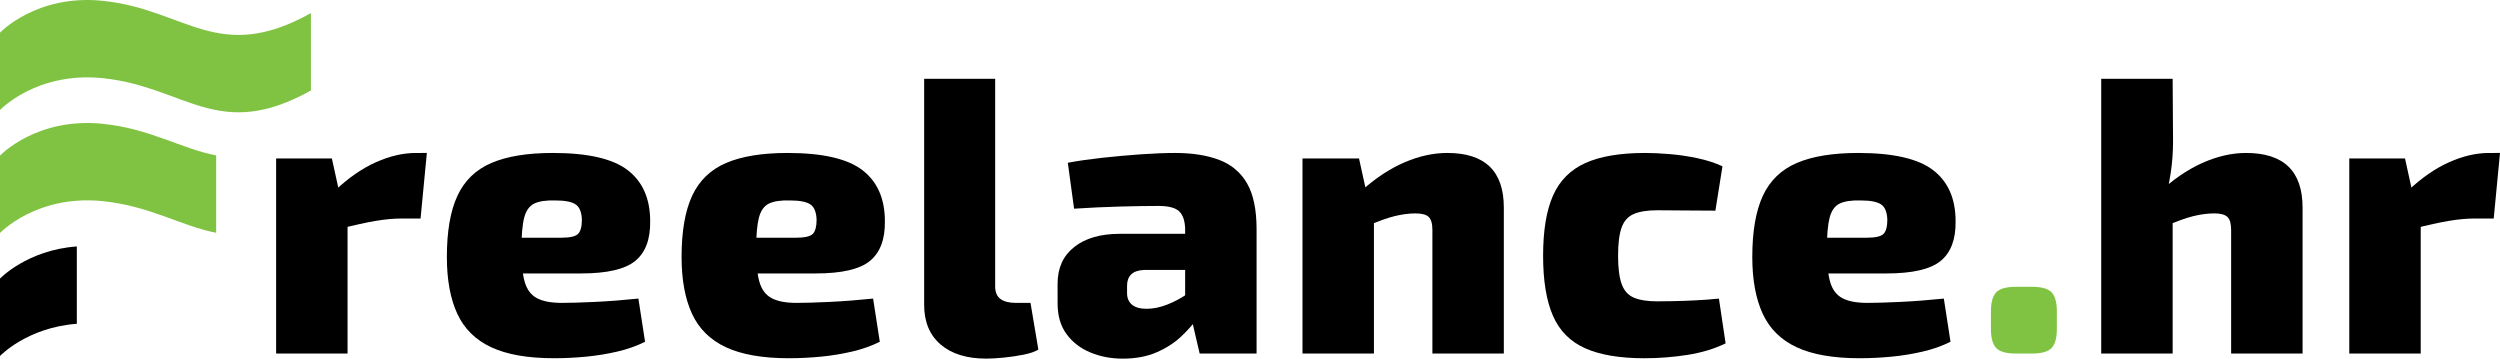
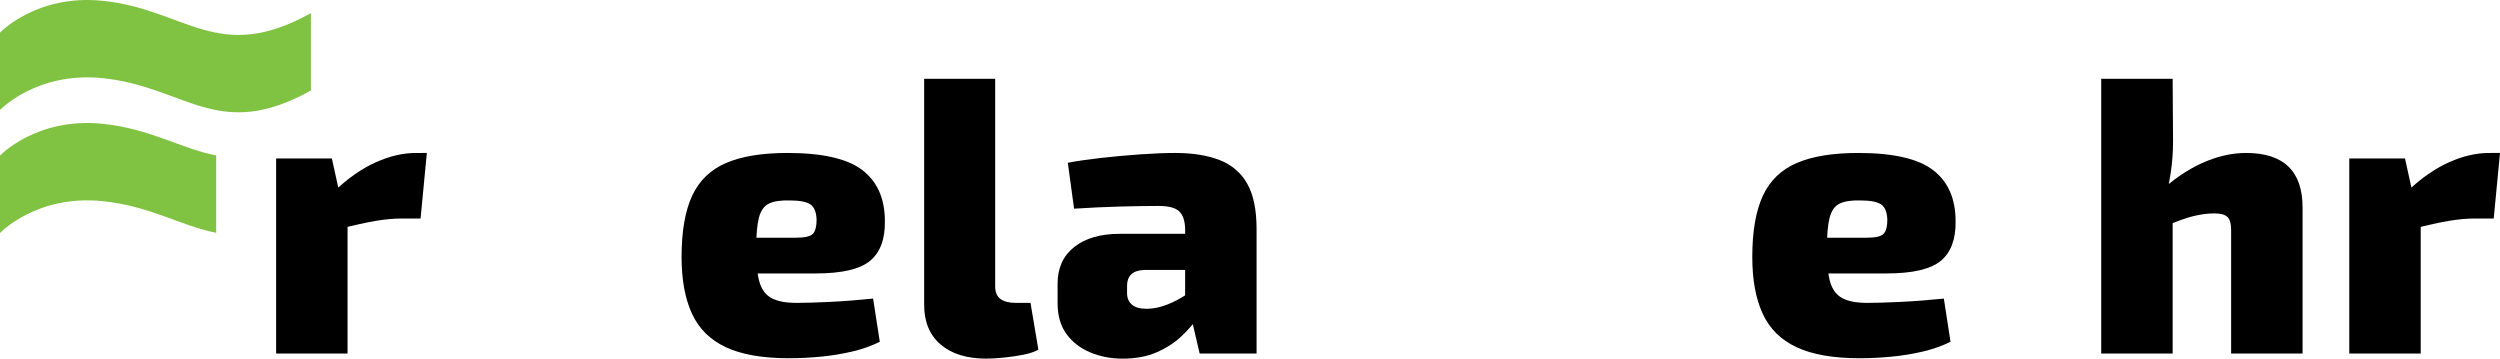
<svg xmlns="http://www.w3.org/2000/svg" version="1.1" id="Layer_1" x="0px" y="0px" width="283.465px" height="40.662px" viewBox="0 0 283.465 40.662" enable-background="new 0 0 283.465 40.662" xml:space="preserve">
  <g>
    <g>
      <path d="M37.629,17.966l0.979,4.451l0.8,0.578v17.089h-8.1V17.966H37.629z M48.399,17.343l-0.713,7.432h-2.136    c-0.891,0-1.869,0.089-2.938,0.267c-1.069,0.179-2.419,0.477-4.05,0.892l-0.488-4.407c1.482-1.394,3.003-2.44,4.561-3.138    c1.558-0.695,3.063-1.045,4.517-1.045H48.399z" />
-       <path d="M62.684,17.343c3.977,0,6.81,0.653,8.501,1.959c1.69,1.305,2.536,3.233,2.536,5.784c0.029,2.048-0.534,3.546-1.691,4.496    c-1.156,0.949-3.203,1.422-6.141,1.422H53.785v-4.049h9.834c1.008,0,1.653-0.147,1.936-0.444c0.281-0.297,0.423-0.831,0.423-1.603    c-0.03-0.859-0.268-1.439-0.713-1.735c-0.444-0.297-1.216-0.445-2.313-0.445c-1.039-0.03-1.832,0.089-2.381,0.356    s-0.928,0.801-1.135,1.601c-0.208,0.803-0.312,2.004-0.312,3.606c0,1.602,0.125,2.833,0.377,3.692    c0.253,0.862,0.713,1.47,1.381,1.825c0.667,0.356,1.609,0.534,2.826,0.534c0.949,0,2.203-0.036,3.761-0.111    c1.558-0.073,3.195-0.2,4.917-0.377l0.756,4.895c-0.948,0.475-1.995,0.846-3.137,1.112c-1.143,0.267-2.321,0.46-3.537,0.579    c-1.219,0.117-2.434,0.177-3.65,0.177c-2.967,0-5.341-0.415-7.12-1.245c-1.78-0.83-3.064-2.099-3.85-3.806    c-0.787-1.706-1.179-3.85-1.179-6.431c0-2.906,0.399-5.221,1.201-6.942c0.801-1.721,2.083-2.959,3.85-3.716    C57.484,17.722,59.807,17.343,62.684,17.343z" />
      <path d="M89.297,17.343c3.976,0,6.809,0.653,8.5,1.959c1.691,1.305,2.536,3.233,2.536,5.784c0.03,2.048-0.533,3.546-1.691,4.496    c-1.157,0.949-3.203,1.422-6.141,1.422H80.396v-4.049h9.836c1.008,0,1.653-0.147,1.937-0.444c0.28-0.297,0.422-0.831,0.422-1.603    c-0.03-0.859-0.268-1.439-0.711-1.735c-0.446-0.297-1.218-0.445-2.314-0.445c-1.039-0.03-1.833,0.089-2.381,0.356    c-0.55,0.268-0.929,0.801-1.136,1.601c-0.207,0.803-0.312,2.004-0.312,3.606c0,1.602,0.125,2.833,0.378,3.692    c0.252,0.862,0.713,1.47,1.38,1.825c0.667,0.356,1.609,0.534,2.826,0.534c0.948,0,2.203-0.036,3.761-0.111    c1.557-0.073,3.197-0.2,4.917-0.377l0.758,4.895c-0.95,0.475-1.997,0.846-3.139,1.112c-1.143,0.267-2.321,0.46-3.539,0.579    c-1.216,0.117-2.432,0.177-3.647,0.177c-2.968,0-5.34-0.415-7.121-1.245c-1.78-0.83-3.063-2.099-3.85-3.806    c-0.786-1.706-1.179-3.85-1.179-6.431c0-2.906,0.399-5.221,1.201-6.942c0.801-1.721,2.085-2.959,3.85-3.716    C84.097,17.722,86.419,17.343,89.297,17.343z" />
      <path d="M112.838,8.933v23.541c0,0.653,0.201,1.128,0.602,1.426c0.399,0.296,0.987,0.443,1.759,0.443h1.646l0.891,5.296    c-0.387,0.238-0.951,0.432-1.691,0.579c-0.741,0.148-1.499,0.258-2.271,0.334c-0.771,0.073-1.423,0.11-1.957,0.11    c-2.196,0-3.917-0.534-5.163-1.601c-1.246-1.068-1.868-2.567-1.868-4.496V8.933H112.838z" />
      <path d="M139.273,26.511l-0.044,4.094h-9.479c-0.684,0.03-1.18,0.201-1.491,0.511c-0.311,0.313-0.467,0.734-0.467,1.27v0.846    c0,0.563,0.185,1.001,0.556,1.313s0.928,0.468,1.669,0.468c0.742,0,1.528-0.162,2.358-0.489c0.831-0.326,1.647-0.772,2.447-1.336    c0.803-0.563,1.5-1.171,2.093-1.825v2.849c-0.238,0.475-0.602,1.069-1.091,1.781c-0.489,0.711-1.119,1.431-1.891,2.157    c-0.772,0.728-1.708,1.328-2.805,1.804c-1.098,0.473-2.372,0.711-3.827,0.711c-1.335,0-2.566-0.238-3.693-0.711    c-1.128-0.476-2.025-1.172-2.692-2.092c-0.668-0.919-1.001-2.076-1.001-3.472v-2.226c0-1.779,0.63-3.166,1.891-4.161    c1.26-0.994,2.974-1.49,5.14-1.49H139.273z M133.222,17.343c1.986,0,3.67,0.267,5.051,0.8c1.38,0.535,2.426,1.425,3.137,2.671    c0.713,1.246,1.068,2.968,1.068,5.164v14.106h-6.453l-1.112-4.762l-0.535-0.801v-8.589c-0.028-0.92-0.259-1.58-0.688-1.981    c-0.432-0.4-1.21-0.6-2.337-0.6c-1.156,0-2.581,0.021-4.272,0.065c-1.689,0.044-3.456,0.127-5.296,0.246l-0.711-5.208    c1.096-0.207,2.38-0.393,3.85-0.558c1.467-0.16,2.943-0.294,4.427-0.399C130.832,17.396,132.124,17.343,133.222,17.343z" />
-       <path d="M154.093,17.966l0.979,4.451l0.713,0.578v17.089h-8.101V17.966H154.093z M164.105,17.343c4.272,0,6.408,2.063,6.408,6.187    v16.555h-8.099v-14.02c0-0.711-0.142-1.201-0.423-1.469c-0.282-0.266-0.778-0.399-1.491-0.399c-0.741,0-1.534,0.104-2.381,0.311    c-0.845,0.208-1.906,0.595-3.183,1.158l-0.399-4.184c1.542-1.363,3.13-2.396,4.762-3.094    C160.931,17.692,162.533,17.343,164.105,17.343z" />
-       <path d="M186.535,17.343c0.861,0,1.81,0.044,2.849,0.134c1.039,0.089,2.077,0.245,3.116,0.468    c1.037,0.221,1.973,0.526,2.804,0.911l-0.802,5.029c-1.334,0-2.537-0.007-3.604-0.022c-1.068-0.015-2.063-0.022-2.98-0.022    c-1.129,0-2.019,0.142-2.672,0.424c-0.652,0.282-1.112,0.794-1.378,1.535c-0.268,0.741-0.401,1.81-0.401,3.203    c0,1.366,0.134,2.426,0.401,3.183c0.266,0.756,0.726,1.276,1.378,1.559c0.653,0.281,1.543,0.422,2.672,0.422    c0.503,0,1.126-0.007,1.868-0.022c0.741-0.015,1.556-0.045,2.447-0.089c0.89-0.043,1.779-0.111,2.67-0.199l0.756,5.073    c-1.274,0.622-2.721,1.06-4.338,1.312c-1.618,0.252-3.243,0.378-4.874,0.378c-2.788,0-5.028-0.378-6.719-1.134    c-1.691-0.756-2.909-1.987-3.65-3.694c-0.741-1.705-1.112-3.967-1.112-6.787c0-2.877,0.379-5.162,1.135-6.853    c0.757-1.691,1.98-2.915,3.671-3.672C181.462,17.722,183.717,17.343,186.535,17.343z" />
      <path d="M210.701,17.343c3.976,0,6.809,0.653,8.502,1.959c1.689,1.305,2.534,3.233,2.534,5.784    c0.03,2.048-0.532,3.546-1.689,4.496c-1.157,0.949-3.205,1.422-6.142,1.422H201.8v-4.049h9.836c1.009,0,1.653-0.147,1.937-0.444    c0.282-0.297,0.424-0.831,0.424-1.603c-0.032-0.859-0.268-1.439-0.713-1.735c-0.446-0.297-1.218-0.445-2.314-0.445    c-1.04-0.03-1.833,0.089-2.381,0.356c-0.55,0.268-0.928,0.801-1.136,1.601c-0.207,0.803-0.312,2.004-0.312,3.606    c0,1.602,0.127,2.833,0.378,3.692c0.252,0.862,0.713,1.47,1.38,1.825c0.669,0.356,1.609,0.534,2.826,0.534    c0.949,0,2.203-0.036,3.761-0.111c1.558-0.073,3.197-0.2,4.919-0.377l0.756,4.895c-0.95,0.475-1.996,0.846-3.137,1.112    c-1.145,0.267-2.323,0.46-3.539,0.579c-1.218,0.117-2.434,0.177-3.649,0.177c-2.968,0-5.34-0.415-7.121-1.245    c-1.78-0.83-3.063-2.099-3.85-3.806c-0.786-1.706-1.179-3.85-1.179-6.431c0-2.906,0.4-5.221,1.201-6.942    c0.801-1.721,2.085-2.959,3.85-3.716C205.501,17.722,207.823,17.343,210.701,17.343z" />
-       <path fill="#80C342" d="M230.415,32.519c1.069,0,1.805,0.208,2.204,0.623c0.401,0.415,0.601,1.143,0.601,2.181v1.958    c0,1.039-0.199,1.765-0.601,2.181c-0.399,0.416-1.135,0.623-2.204,0.623h-1.868c-1.067,0-1.801-0.207-2.202-0.623    s-0.602-1.142-0.602-2.181v-1.958c0-1.038,0.2-1.766,0.602-2.181s1.135-0.623,2.202-0.623H230.415z" />
      <path d="M246.348,8.933l0.045,7.075c0,1.245-0.088,2.447-0.266,3.604c-0.179,1.156-0.373,2.092-0.579,2.805l0.8,0.578v17.089h-8.1    V8.933H246.348z M254.671,17.343c4.271,0,6.408,2.063,6.408,6.187v16.555h-8.1v-14.02c0-0.711-0.142-1.201-0.422-1.469    c-0.283-0.266-0.78-0.399-1.491-0.399c-0.743,0-1.536,0.104-2.381,0.311c-0.845,0.208-1.908,0.595-3.183,1.158l-0.801-3.738    c1.603-1.513,3.256-2.654,4.962-3.428C251.37,17.729,253.04,17.343,254.671,17.343z" />
-       <path d="M272.694,17.966l0.979,4.451l0.803,0.578v17.089h-8.101V17.966H272.694z M283.465,17.343l-0.712,7.432h-2.137    c-0.89,0-1.868,0.089-2.938,0.267c-1.068,0.179-2.417,0.477-4.05,0.892l-0.489-4.407c1.483-1.394,3.005-2.44,4.562-3.138    c1.56-0.695,3.063-1.045,4.518-1.045H283.465z" />
+       <path d="M272.694,17.966l0.979,4.451l0.803,0.578v17.089h-8.101V17.966H272.694z M283.465,17.343l-0.712,7.432h-2.137    c-0.89,0-1.868,0.089-2.938,0.267c-1.068,0.179-2.417,0.477-4.05,0.892l-0.489-4.407c1.483-1.394,3.005-2.44,4.562-3.138    c1.56-0.695,3.063-1.045,4.518-1.045z" />
    </g>
    <g>
-       <path d="M0,40.363c0,0,3.068-3.236,8.711-3.65v-8.771C3.068,28.354,0,31.589,0,31.589V40.363z" />
      <path fill="#80C342" d="M11.607,0.088C4.122-0.667,0,3.702,0,3.702v8.772c0,0,4.122-4.365,11.607-3.614    c9.431,0.948,13.094,7.287,23.646,1.4V1.486C24.701,7.375,21.038,1.032,11.607,0.088z" />
      <path fill="#80C342" d="M24.512,17.626c-3.986-0.773-7.51-3.051-12.904-3.592C4.122,13.28,0,17.645,0,17.645v8.775    c0,0,4.122-4.367,11.607-3.615c5.395,0.541,8.918,2.819,12.904,3.591V17.626z" />
    </g>
  </g>
</svg>